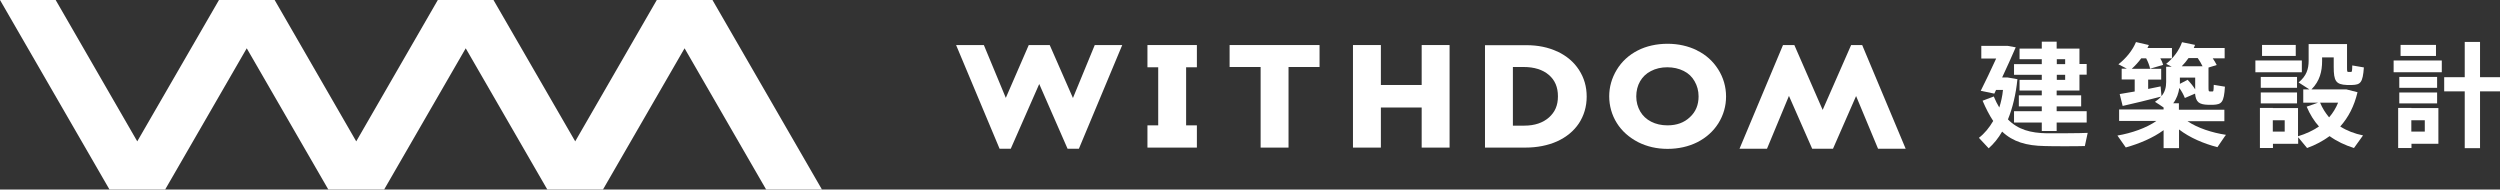
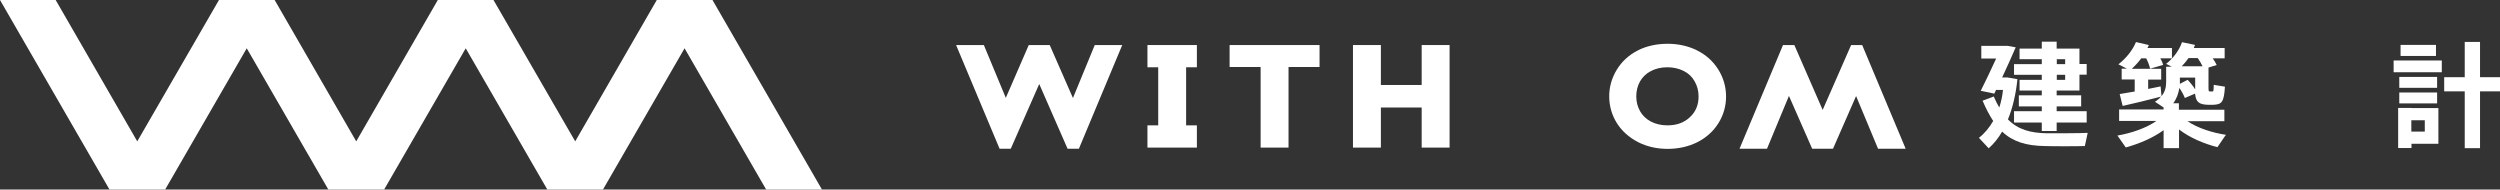
<svg xmlns="http://www.w3.org/2000/svg" id="_レイヤー_2" viewBox="0 0 176.5 13.38">
  <rect x="0" y="0" width="176.5" height="13.38" fill="#333333" stroke="none" />
  <defs>
    <style>.cls-1{fill:#fff;stroke-width:0px;}</style>
  </defs>
  <g id="_レイヤー_1-2">
    <polygon class="cls-1" points="46.37 0 40.61 9.98 34.84 0 30.91 0 25.15 9.98 19.39 0 15.46 0 9.69 9.98 3.93 0 0 0 7.73 13.38 11.66 13.38 17.42 3.41 23.18 13.38 27.12 13.38 32.88 3.41 38.64 13.38 42.57 13.38 48.33 3.41 54.09 13.38 58.03 13.38 50.3 0 46.37 0" />
    <polygon class="cls-1" points="75.75 6.92 74.11 3.18 72.63 3.18 71.01 6.91 69.46 3.18 67.5 3.18 70.57 10.5 71.36 10.5 73.37 5.93 75.37 10.5 76.17 10.5 79.23 3.18 77.29 3.18 75.75 6.92" />
    <polygon class="cls-1" points="83.74 3.18 81.77 3.18 81.77 3.18 81.01 3.18 81.01 4.75 81.77 4.75 81.77 8.85 81.01 8.85 81.01 10.42 81.77 10.42 81.77 10.42 83.74 10.42 83.74 10.42 84.5 10.42 84.5 8.85 83.74 8.85 83.74 4.75 84.5 4.75 84.5 3.18 83.74 3.18 83.74 3.18" />
    <polygon class="cls-1" points="86.81 4.73 89 4.73 89 10.42 90.97 10.42 90.97 4.73 93.16 4.73 93.16 3.18 86.81 3.18 86.81 4.73" />
    <polygon class="cls-1" points="100.37 6 97.49 6 97.49 3.18 95.52 3.18 95.52 10.42 97.49 10.42 97.49 7.59 100.37 7.59 100.37 10.42 102.34 10.42 102.34 3.18 100.37 3.18 100.37 6" />
-     <path class="cls-1" d="M109.95,3.64c-.64-.3-1.37-.45-2.18-.45h-2.93v7.23h2.85c.83,0,1.59-.15,2.24-.44.66-.3,1.18-.73,1.54-1.27.36-.55.55-1.18.55-1.89s-.18-1.32-.54-1.88c-.36-.56-.87-.99-1.52-1.3ZM106.81,4.73h.76c.75,0,1.35.19,1.78.56.43.37.64.86.64,1.51s-.21,1.11-.63,1.49c-.43.38-1.01.58-1.74.58h-.81v-4.14Z" />
    <path class="cls-1" d="M119.8,3.55c-.61-.3-1.31-.46-2.07-.46s-1.51.16-2.12.48c-.62.32-1.12.78-1.47,1.36-.35.58-.53,1.21-.53,1.87s.18,1.32.54,1.89c.35.56.86,1.01,1.49,1.34.63.32,1.33.48,2.09.48s1.48-.16,2.1-.47c.63-.32,1.13-.77,1.49-1.34.36-.58.54-1.21.54-1.89s-.19-1.34-.56-1.92c-.37-.58-.87-1.03-1.49-1.33ZM119.92,6.8c0,.61-.2,1.09-.61,1.47-.41.39-.93.58-1.59.58-.43,0-.82-.09-1.15-.26-.33-.17-.59-.41-.77-.72-.18-.31-.28-.67-.28-1.06s.09-.76.27-1.07c.18-.31.43-.55.76-.72.34-.18.73-.27,1.16-.27s.82.09,1.16.26c.34.17.59.41.77.73.18.31.28.67.28,1.07Z" />
    <polygon class="cls-1" points="131.47 3.18 130.69 3.18 128.68 7.76 126.68 3.18 125.88 3.18 122.81 10.5 124.75 10.5 126.3 6.77 127.94 10.5 129.41 10.5 131.04 6.78 132.59 10.5 134.54 10.5 131.47 3.18" />
    <path class="cls-1" d="M141.15,7.59c.12-.38.22-.8.26-1.24h-.49l-.12.26-.96-.2c.28-.56.72-1.46,1.09-2.28h-1.05v-.89h1.87l.56.1c-.27.63-.63,1.42-.96,2.13h.39l.69.12c-.11,1.08-.34,2.03-.67,2.84.71.72,1.59.96,2.76.98.47,0,2.36,0,2.87-.03l-.2.93c-.5.02-2.32.02-2.83,0-1.3-.02-2.25-.3-3.01-1.02-.27.47-.59.86-.95,1.18l-.69-.74c.39-.3.73-.71,1.01-1.19-.26-.39-.51-.87-.75-1.43l.79-.3c.12.29.25.55.39.78ZM144.15,7.85v-.34h-1.62v-.78h1.62v-.34h-1.57v-.75h1.57v-.36h-1.96v-.75h1.96v-.35h-1.57v-.75h1.57v-.49h1.05v.49h1.61v1.09h.51v.75h-.51v1.12h-1.61v.34h1.73v.78h-1.73v.34h2.12v.8h-2.12v.6h-1.05v-.6h-1.96v-.8h1.96ZM145.8,4.53v-.35h-.59v.35h.59ZM145.21,5.28v.36h.59v-.36h-.59Z" />
    <path class="cls-1" d="M157.16,9.51s-.02,0-.61.88c-.97-.25-1.96-.67-2.71-1.25v1.32h-1.09v-1.27c-.75.55-1.73.96-2.67,1.22-.57-.82-.58-.83-.59-.84.99-.17,2.04-.53,2.75-1.03h-2.63v-.81h3.14v-.14c-.19-.14-.39-.26-.61-.4.18-.12.32-.24.43-.37-.81.21-2.01.51-2.71.66l-.21-.84c.27-.04.65-.11,1.06-.18v-.85h-.92v-.76h.37c-.59-.3-.59-.3-.6-.31.55-.43,1-.99,1.24-1.57l.91.21c-.03.07-.06.14-.1.21h1.73v.73h-.82c.09.15.15.3.2.46l-.92.27c-.06-.24-.14-.47-.28-.73h-.35c-.19.26-.42.51-.67.74h2.08v.76h-.92v.66c.32-.06.63-.13.88-.18l.06.69c.25-.3.33-.63.33-1v-1.08h.39l-.39-.2c.51-.41.92-.95,1.12-1.53l.92.19c-.03.08-.06.15-.09.22h2.18v.73h-.84c.11.16.2.31.28.47l-.58.18v1.34c0,.3,0,.34.1.35h.18c.07,0,.08-.03.09-.47l.79.13c-.07,1.12-.23,1.25-.83,1.28-.1,0-.26,0-.35,0-.65-.02-.87-.19-.93-.79l-.72.31c-.09-.23-.22-.47-.39-.71-.06.38-.18.75-.43,1.08h.4v.46h3.21v.81h-2.6c.71.48,1.73.81,2.71.96ZM154.45,5.64c.22.23.4.46.53.67v-.83h-1.08v.44l.55-.29ZM155.48,4.68h.02c-.09-.19-.2-.38-.34-.58h-.65c-.14.2-.3.4-.48.58h1.45Z" />
-     <path class="cls-1" d="M162.51,4.27v.83h-3.28v-.83h3.28ZM160.46,7.63h1.78v1.99c.56-.17,1.05-.4,1.48-.69-.35-.39-.64-.86-.87-1.4l.8-.28h-1.04v-.94h.43l-.76-.49c.56-.46.71-.95.71-1.53v-1.18h2.71v1.61c0,.31,0,.36.1.36h.17c.08,0,.09-.03.1-.46l.82.14c-.08,1.09-.24,1.22-.84,1.24h-.35c-.79-.03-.94-.28-.94-1.28v-.67h-.82v.26c0,.72-.16,1.41-.75,2h2.46l.79.2c-.23.98-.64,1.77-1.22,2.42.47.3,1.02.51,1.61.63l-.64.89c-.63-.2-1.21-.47-1.72-.84-.47.34-1,.63-1.59.84l-.63-.76v.46h-1.78v.3h-.92v-2.83h.92ZM162.17,5.43v.77h-2.56v-.77h2.56ZM162.17,6.53v.77h-2.56v-.77h2.56ZM162.08,3.17v.78h-2.38v-.78h2.38ZM161.3,9.29v-.8h-.84v.8h.84ZM164.44,8.28c.26-.3.47-.64.63-1.03h-1.27c.16.39.38.73.63,1.03Z" />
    <path class="cls-1" d="M172.39,4.27v.83h-3.4v-.83h3.4ZM170.25,7.63h1.9v2.52h-1.9v.3h-.94v-2.83h.94ZM172.06,5.43v.77h-2.67v-.77h2.67ZM172.06,6.53v.77h-2.67v-.77h2.67ZM171.98,3.17v.78h-2.5v-.78h2.5ZM171.19,9.29v-.8h-.95v.8h.95ZM174.01,5.45v-2.49h1.08v2.49h1.41v1h-1.41v4.01h-1.08v-4.01h-1.45v-1h1.45Z" />
  </g>
</svg>